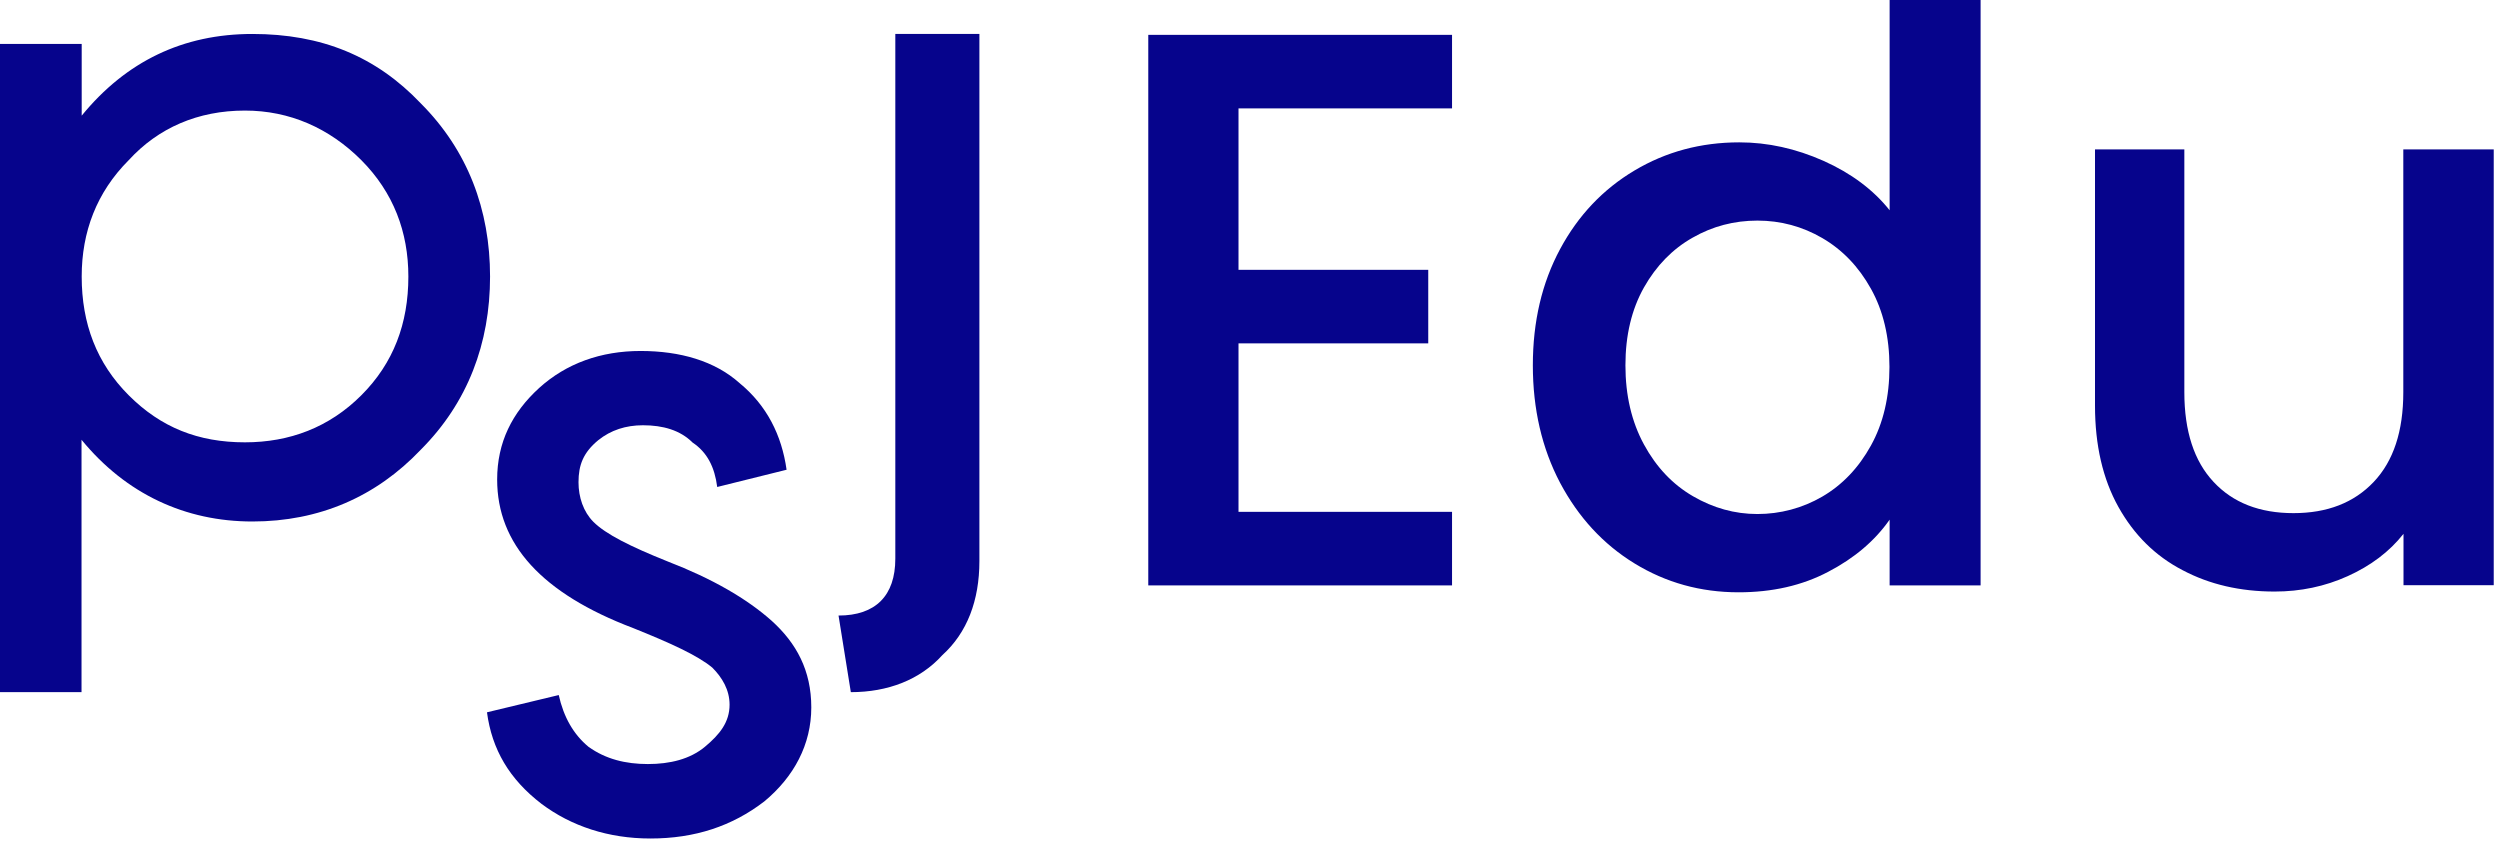
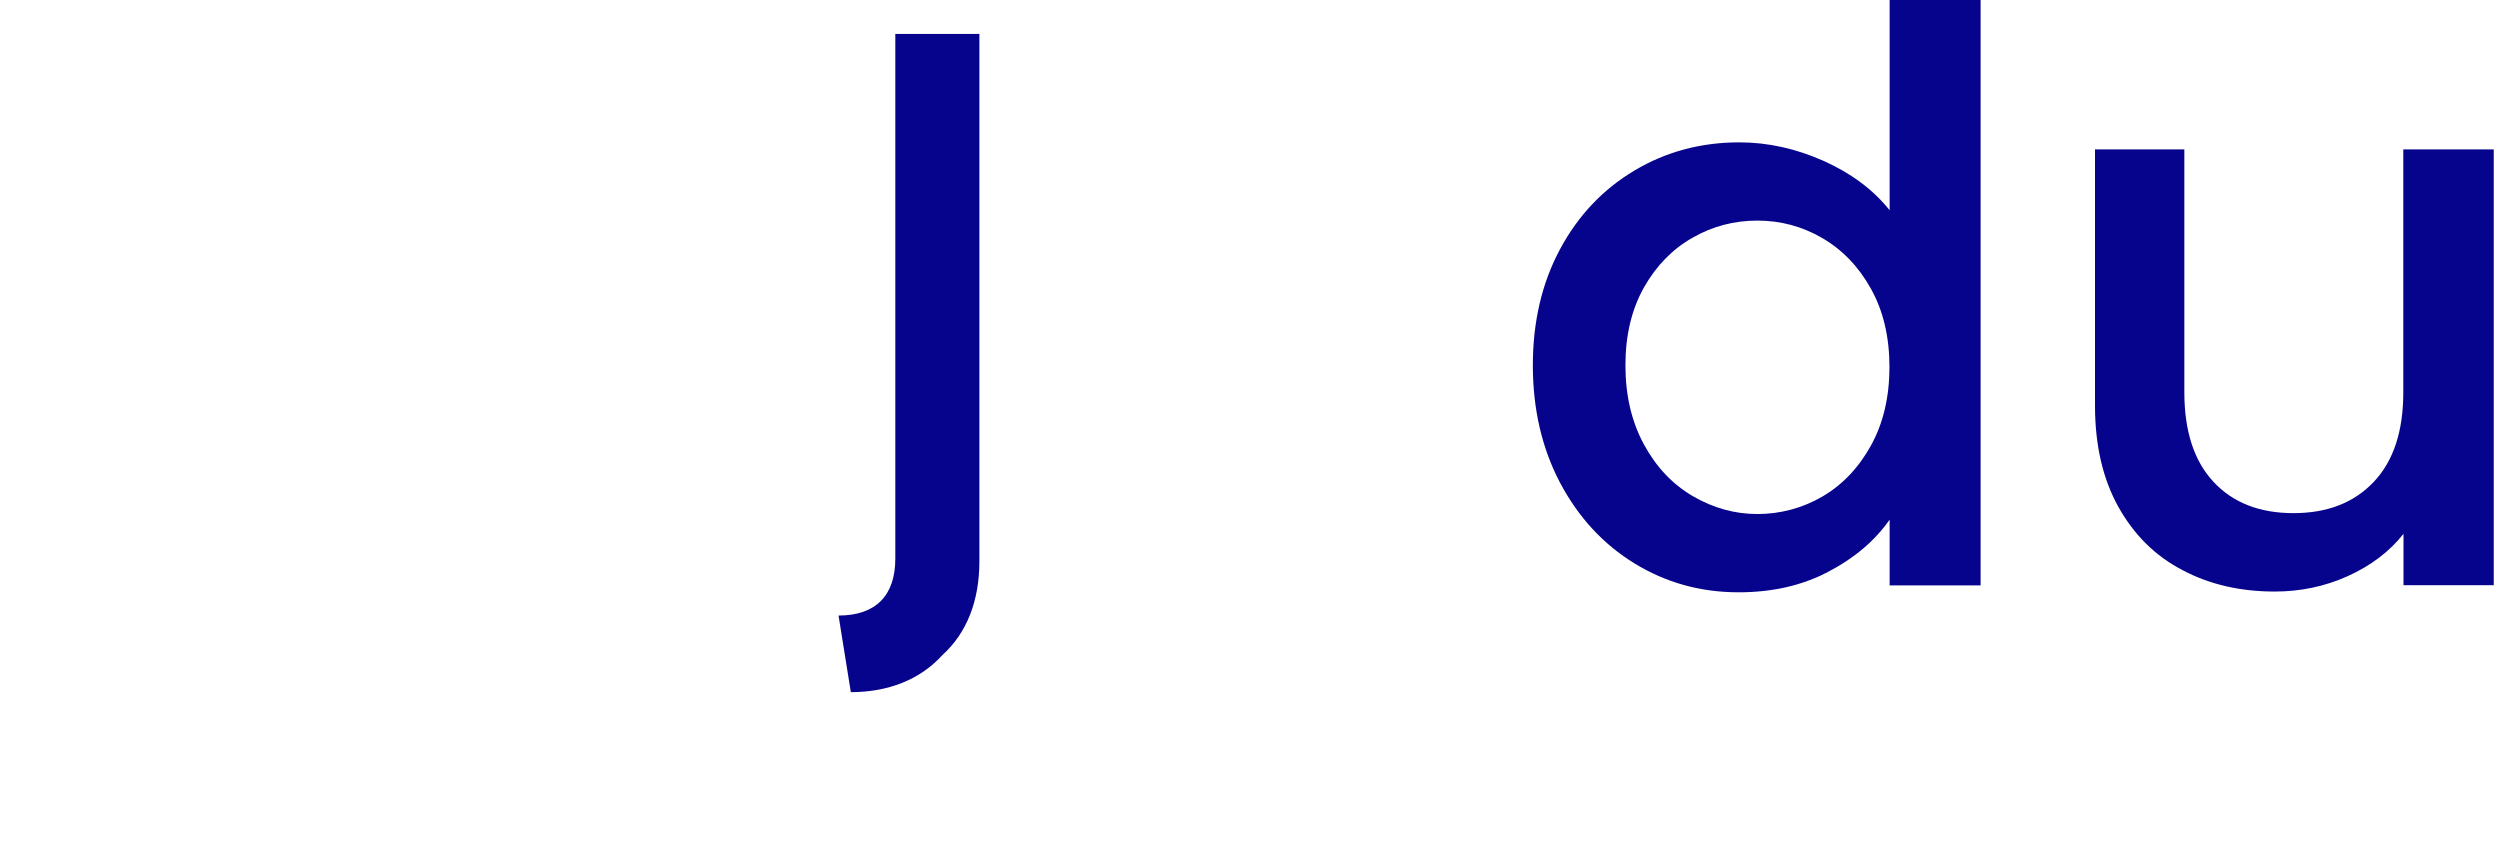
<svg xmlns="http://www.w3.org/2000/svg" width="87" height="30" viewBox="0 0 87 30" fill="none">
  <path d="M29.18 21.421C30.469 21.421 31.157 20.732 31.157 19.443V1.182H34.083V19.525C34.083 20.902 33.653 22.021 32.794 22.798C32.017 23.657 30.898 24.087 29.609 24.087L29.18 21.414V21.421Z" fill="#06048C" />
-   <path d="M0 1.529H2.843V4.025C4.392 2.129 6.376 1.182 8.783 1.182C11.191 1.182 13.086 1.959 14.641 3.595C16.277 5.232 17.054 7.298 17.054 9.624C17.054 11.949 16.277 14.015 14.641 15.652C13.086 17.288 11.108 18.148 8.783 18.148C6.458 18.148 4.392 17.2 2.837 15.304V24.087H0V1.529ZM4.48 13.756C5.598 14.874 6.894 15.393 8.524 15.393C10.078 15.393 11.456 14.874 12.574 13.756C13.693 12.638 14.211 11.26 14.211 9.624C14.211 8.075 13.693 6.698 12.574 5.573C11.456 4.455 10.078 3.848 8.524 3.848C6.887 3.848 5.51 4.448 4.48 5.573C3.362 6.692 2.843 8.069 2.843 9.624C2.843 11.26 3.362 12.638 4.48 13.756Z" fill="#06048C" />
-   <path d="M19.443 24.182C19.614 24.959 19.961 25.559 20.48 25.989C21.08 26.419 21.775 26.589 22.546 26.589C23.317 26.589 24.012 26.419 24.53 25.989C25.048 25.559 25.389 25.13 25.389 24.523C25.389 24.005 25.13 23.575 24.789 23.234C24.271 22.804 23.323 22.375 22.034 21.857C18.849 20.65 17.301 18.931 17.301 16.688C17.301 15.399 17.819 14.363 18.761 13.503C19.709 12.644 20.915 12.214 22.293 12.214C23.67 12.214 24.877 12.562 25.737 13.332C26.684 14.11 27.203 15.14 27.373 16.347L24.959 16.947C24.871 16.258 24.612 15.74 24.1 15.399C23.67 14.969 23.07 14.799 22.375 14.799C21.775 14.799 21.257 14.969 20.821 15.317C20.302 15.746 20.132 16.176 20.132 16.783C20.132 17.301 20.302 17.812 20.65 18.16C21.08 18.59 21.939 19.019 23.234 19.538C24.789 20.138 25.989 20.833 26.855 21.604C27.714 22.381 28.233 23.329 28.233 24.618C28.233 25.907 27.632 27.032 26.596 27.891C25.478 28.75 24.182 29.18 22.634 29.18C21.174 29.18 19.879 28.75 18.843 27.973C17.724 27.114 17.118 26.078 16.947 24.788L19.443 24.188V24.182Z" fill="#06048C" />
-   <path d="M43.1 3.772V9.39H49.703V11.949H43.1V17.812H50.531V20.372H39.96V1.213H50.531V3.772H43.1Z" fill="#06048C" />
  <path d="M54.291 8.669C54.922 7.494 55.788 6.584 56.881 5.933C57.974 5.282 59.188 4.954 60.527 4.954C61.519 4.954 62.492 5.169 63.459 5.598C64.42 6.028 65.191 6.603 65.759 7.317V0H68.925V20.372H65.759V18.084C65.247 18.817 64.533 19.424 63.623 19.898C62.714 20.378 61.671 20.612 60.502 20.612C59.181 20.612 57.974 20.277 56.881 19.607C55.788 18.937 54.929 18.002 54.291 16.802C53.659 15.601 53.343 14.236 53.343 12.713C53.343 11.191 53.659 9.845 54.291 8.669ZM65.108 10.047C64.679 9.276 64.11 8.688 63.415 8.284C62.72 7.88 61.968 7.677 61.159 7.677C60.35 7.677 59.598 7.873 58.903 8.271C58.208 8.663 57.639 9.244 57.21 10.003C56.78 10.767 56.565 11.671 56.565 12.713C56.565 13.756 56.78 14.678 57.21 15.468C57.639 16.258 58.208 16.858 58.916 17.269C59.624 17.68 60.369 17.888 61.159 17.888C61.949 17.888 62.72 17.686 63.415 17.282C64.11 16.877 64.679 16.283 65.108 15.506C65.538 14.729 65.753 13.813 65.753 12.77C65.753 11.728 65.538 10.818 65.108 10.047Z" fill="#06048C" />
  <path d="M86.782 5.2V20.365H83.642V18.577C83.149 19.203 82.498 19.689 81.702 20.049C80.906 20.41 80.053 20.586 79.156 20.586C77.961 20.586 76.893 20.34 75.952 19.841C75.004 19.348 74.265 18.615 73.721 17.642C73.178 16.669 72.906 15.493 72.906 14.116V5.2H76.015V13.648C76.015 15.007 76.356 16.049 77.032 16.77C77.709 17.497 78.637 17.857 79.813 17.857C80.988 17.857 81.917 17.497 82.606 16.77C83.294 16.043 83.635 15.007 83.635 13.648V5.2H86.776H86.782Z" fill="#06048C" />
</svg>